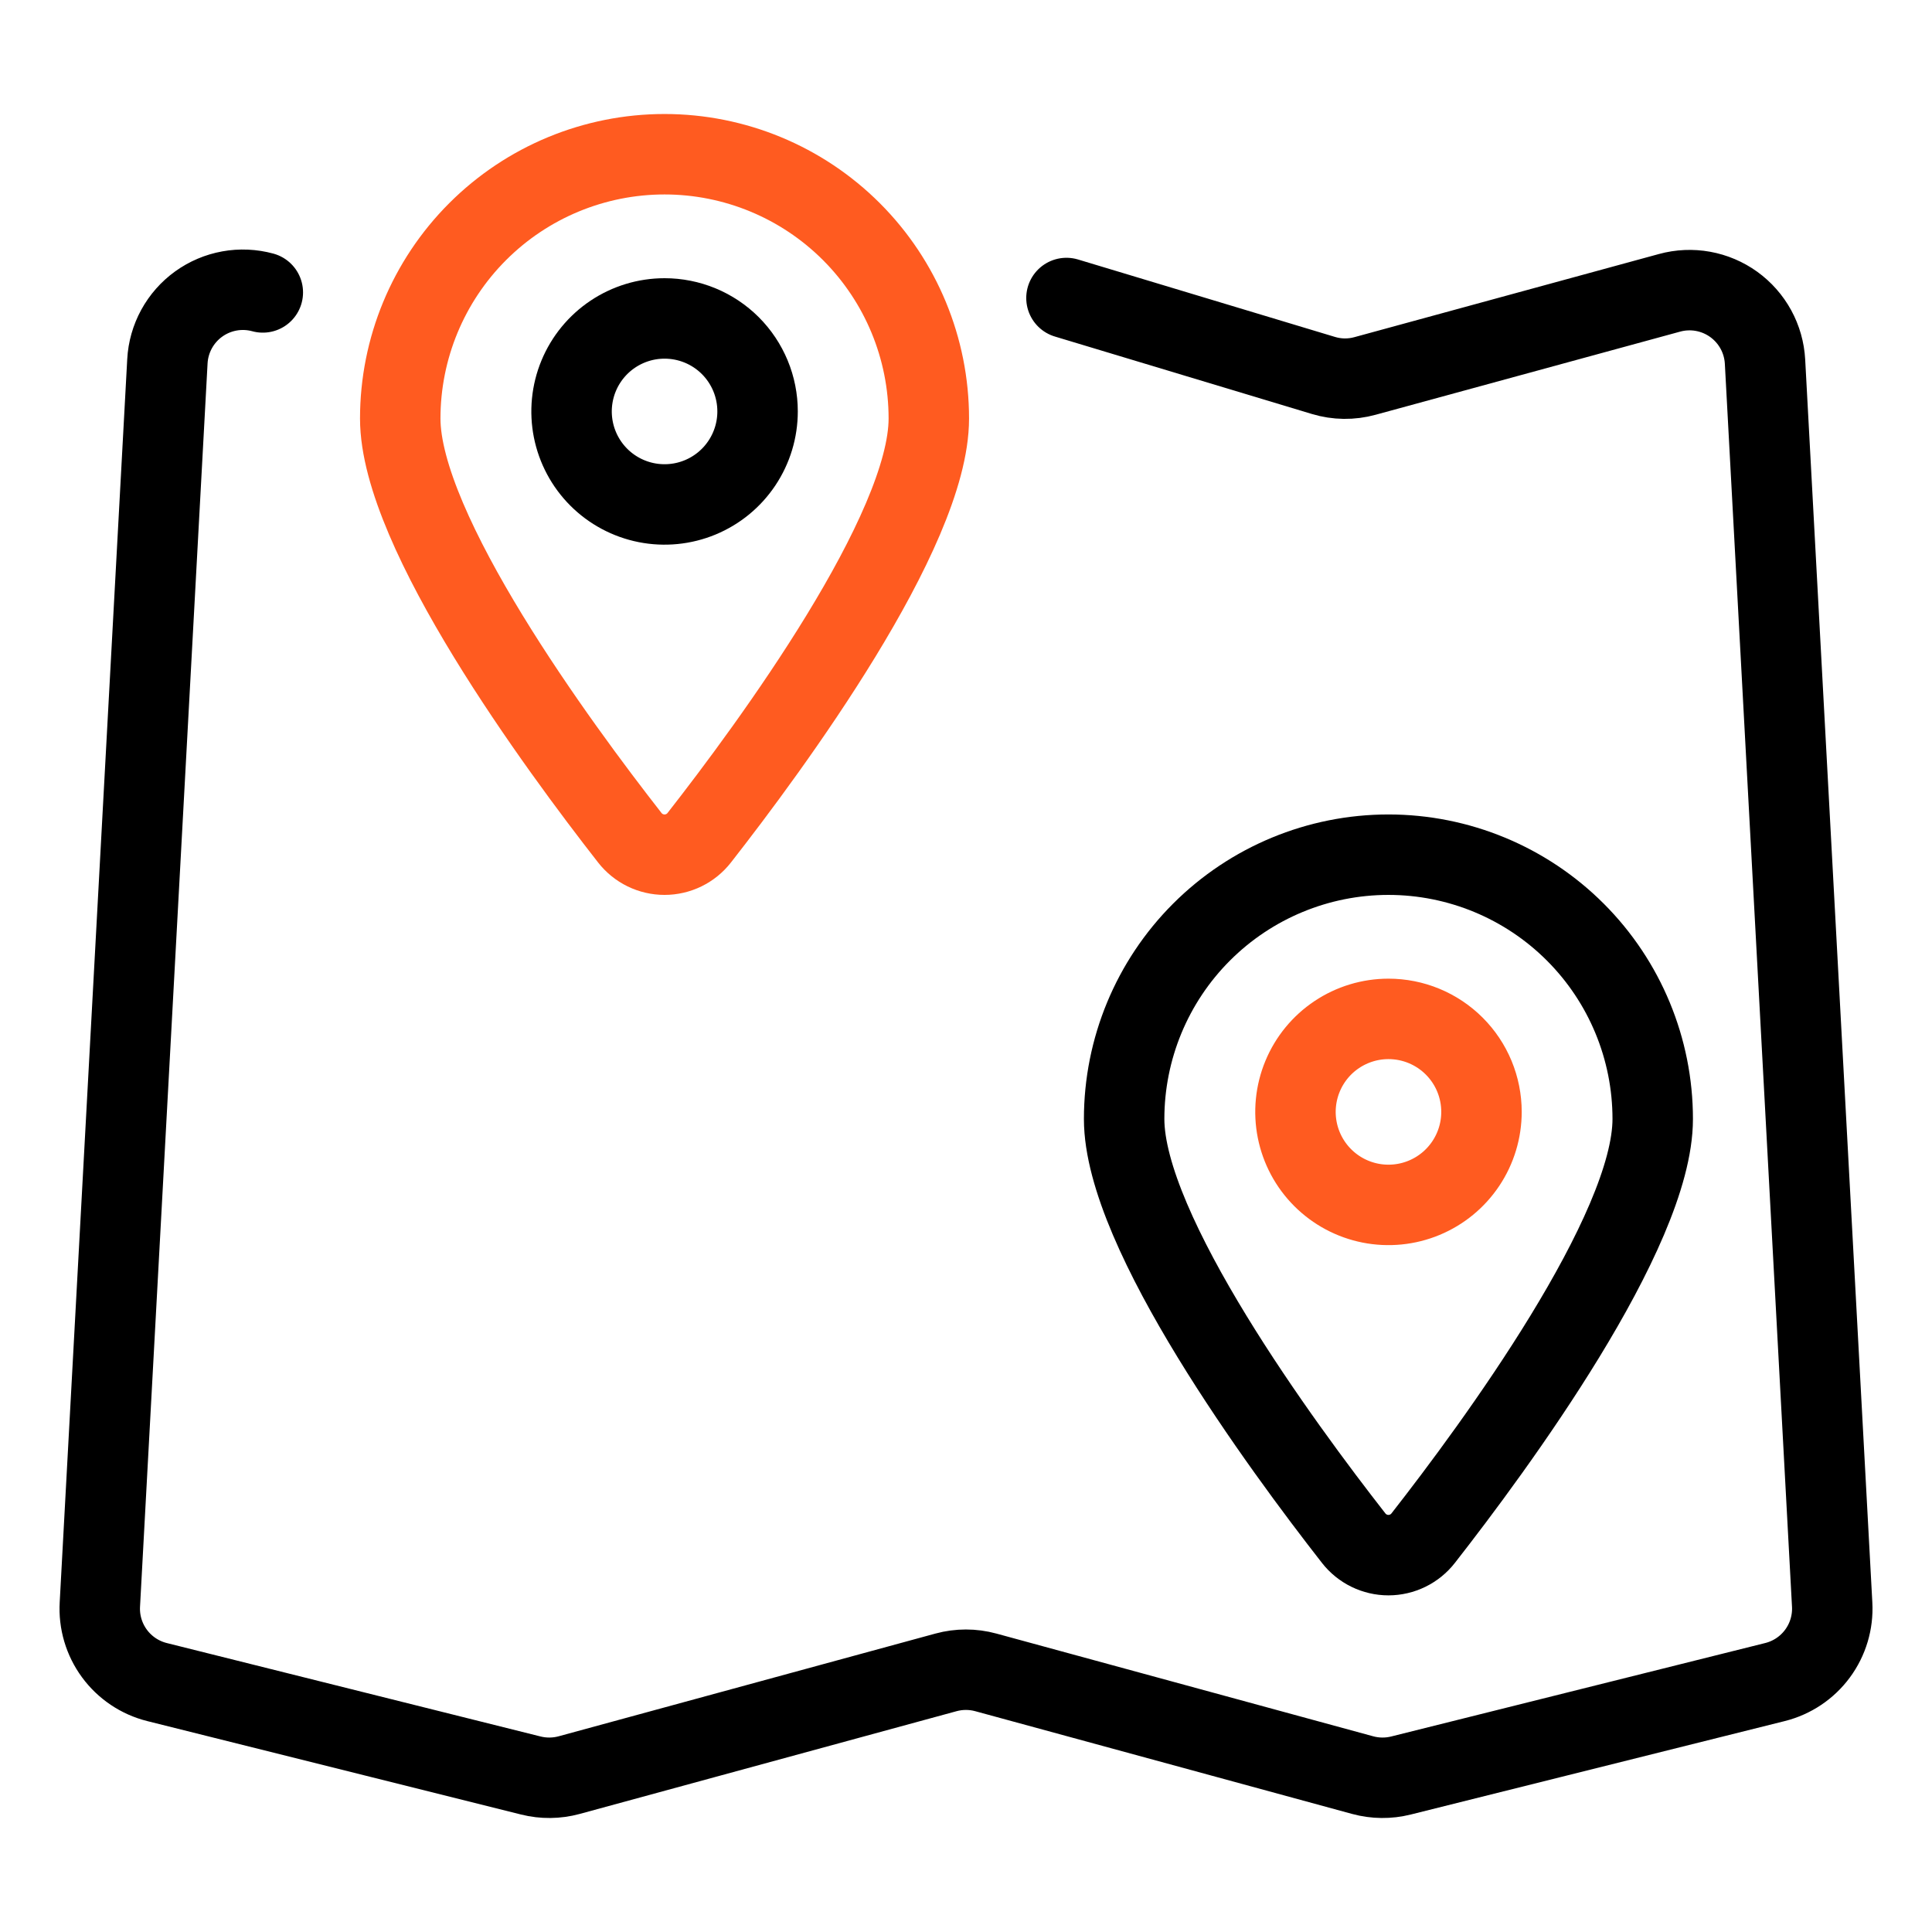
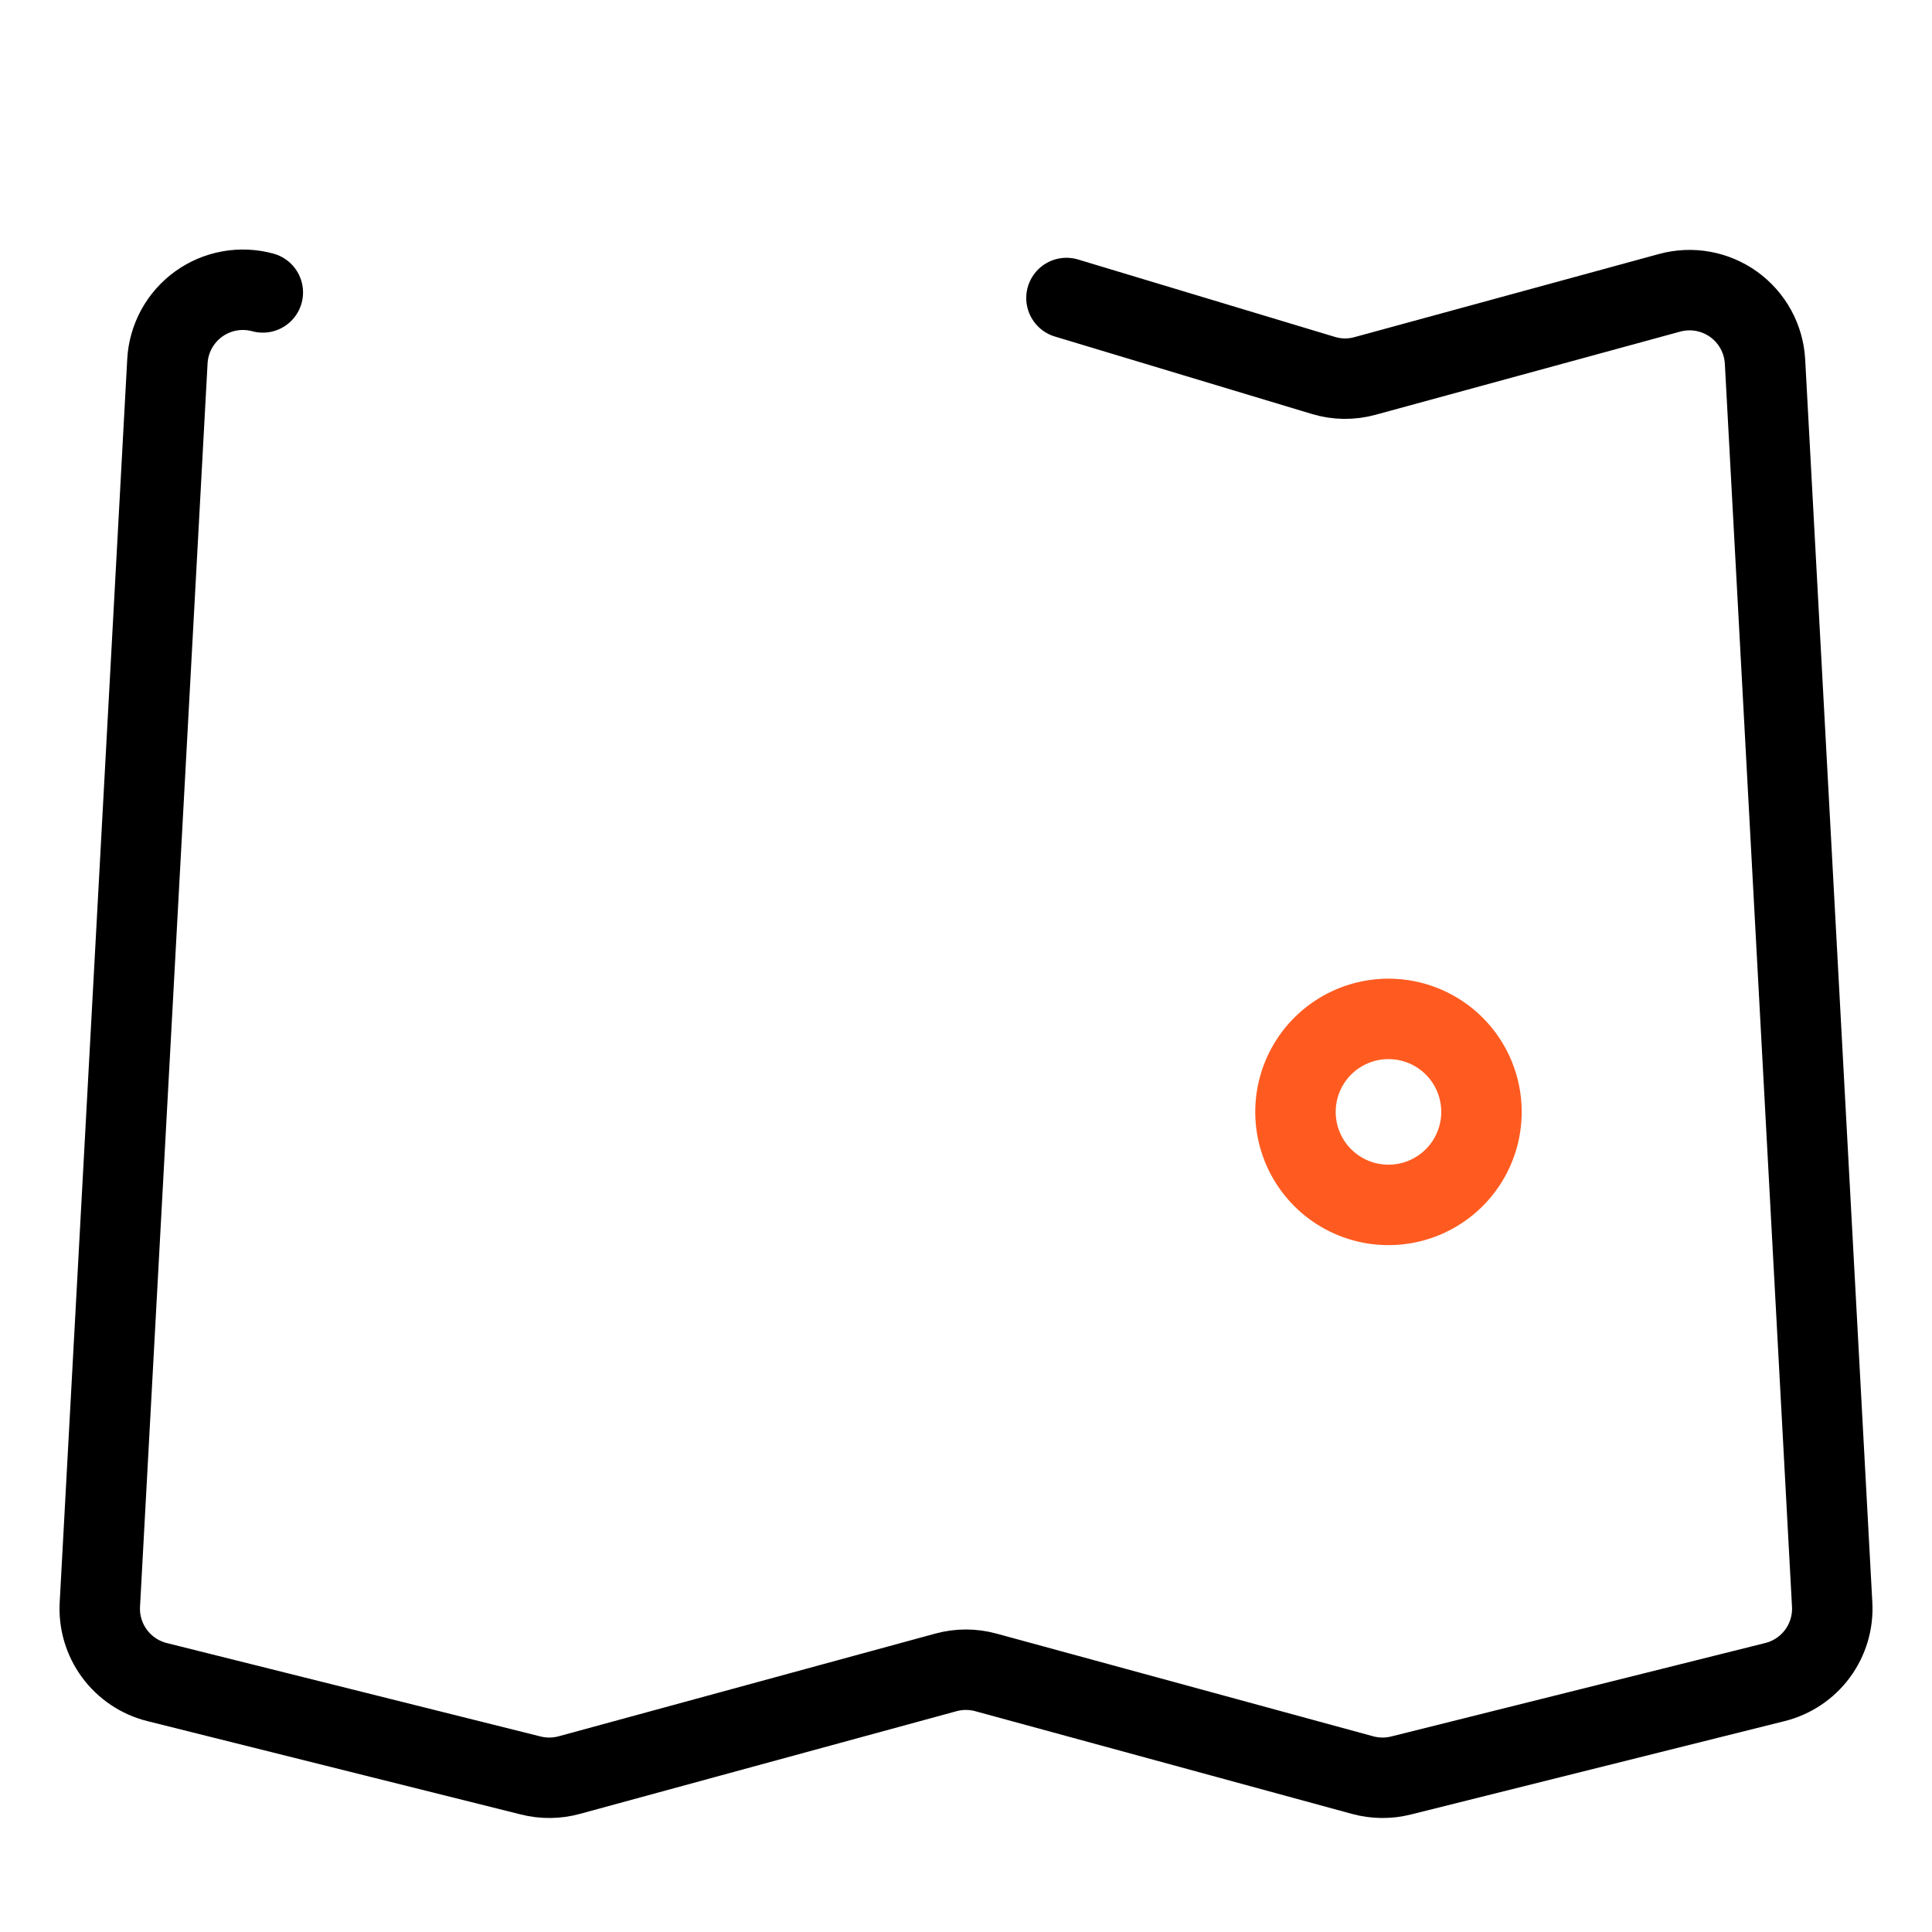
<svg xmlns="http://www.w3.org/2000/svg" width="128" height="128" viewBox="0 0 128 128" fill="none">
  <path d="M17.412 19.374C16.691 19.177 15.935 19.144 15.2 19.277C14.465 19.41 13.769 19.706 13.162 20.143C12.556 20.58 12.056 21.147 11.697 21.803C11.339 22.459 11.131 23.186 11.091 23.932L6.617 106.285C6.548 107.451 6.888 108.603 7.579 109.545C8.269 110.486 9.267 111.156 10.399 111.44L35.17 117.632C36.003 117.841 36.876 117.832 37.705 117.607L62.676 110.799C63.539 110.564 64.449 110.564 65.311 110.799L90.283 117.607C91.112 117.832 91.985 117.841 92.818 117.632L117.599 111.44C118.727 111.158 119.723 110.492 120.414 109.556C121.105 108.62 121.449 107.472 121.386 106.311L116.937 23.957C116.896 23.211 116.689 22.484 116.331 21.828C115.972 21.172 115.471 20.605 114.866 20.168C114.26 19.731 113.563 19.435 112.828 19.302C112.092 19.169 111.336 19.202 110.616 19.399L90.433 24.909C89.53 25.158 88.575 25.146 87.678 24.874L70.656 19.744" stroke="black" stroke-width="5.33" stroke-linecap="round" stroke-linejoin="round" />
-   <path d="M91.987 56.625C96.631 56.625 101.084 58.47 104.368 61.754C107.652 65.038 109.497 69.491 109.497 74.135C109.497 81.61 99.037 95.836 94.286 101.91C94.013 102.259 93.664 102.542 93.266 102.736C92.867 102.93 92.43 103.032 91.987 103.032C91.543 103.032 91.106 102.93 90.707 102.736C90.309 102.542 89.96 102.259 89.687 101.91C84.936 95.832 74.477 81.61 74.477 74.135C74.477 69.491 76.321 65.038 79.605 61.754C82.889 58.47 87.343 56.625 91.987 56.625Z" stroke="black" stroke-width="5.33" stroke-linecap="round" stroke-linejoin="round" />
-   <path d="M44.027 10.218C48.671 10.218 53.124 12.063 56.408 15.347C59.692 18.631 61.537 23.084 61.537 27.728C61.537 35.203 51.077 49.429 46.326 55.503C46.053 55.853 45.704 56.135 45.306 56.33C44.907 56.524 44.47 56.625 44.027 56.625C43.583 56.625 43.146 56.524 42.747 56.33C42.349 56.135 42 55.853 41.727 55.503C36.976 49.425 26.517 35.203 26.517 27.728C26.517 23.084 28.361 18.631 31.645 15.347C34.929 12.063 39.383 10.218 44.027 10.218Z" stroke="#FF5B20" stroke-width="5.33" stroke-linecap="round" stroke-linejoin="round" />
  <path d="M98.152 73.662C98.153 74.881 97.792 76.073 97.115 77.087C96.438 78.101 95.477 78.891 94.35 79.358C93.225 79.825 91.986 79.947 90.79 79.71C89.594 79.473 88.496 78.886 87.634 78.024C86.772 77.163 86.185 76.065 85.947 74.87C85.709 73.674 85.831 72.435 86.297 71.309C86.763 70.183 87.552 69.22 88.566 68.543C89.58 67.866 90.771 67.504 91.99 67.504C92.799 67.504 93.6 67.662 94.348 67.972C95.095 68.281 95.775 68.735 96.347 69.307C96.919 69.879 97.373 70.557 97.683 71.305C97.992 72.052 98.152 72.853 98.152 73.662Z" stroke="#FF5B20" stroke-width="5.33" stroke-linecap="round" stroke-linejoin="round" />
-   <path d="M50.191 27.255C50.192 28.474 49.831 29.666 49.154 30.68C48.478 31.694 47.516 32.484 46.39 32.951C45.264 33.418 44.025 33.54 42.829 33.303C41.634 33.066 40.535 32.479 39.673 31.618C38.811 30.756 38.224 29.658 37.986 28.463C37.748 27.267 37.87 26.028 38.336 24.902C38.802 23.776 39.592 22.813 40.605 22.136C41.619 21.459 42.81 21.097 44.029 21.097C44.838 21.097 45.639 21.256 46.387 21.565C47.135 21.874 47.814 22.328 48.386 22.899C48.958 23.471 49.412 24.151 49.722 24.898C50.032 25.645 50.191 26.446 50.191 27.255Z" stroke="black" stroke-width="5.33" stroke-linecap="round" stroke-linejoin="round" />
</svg>